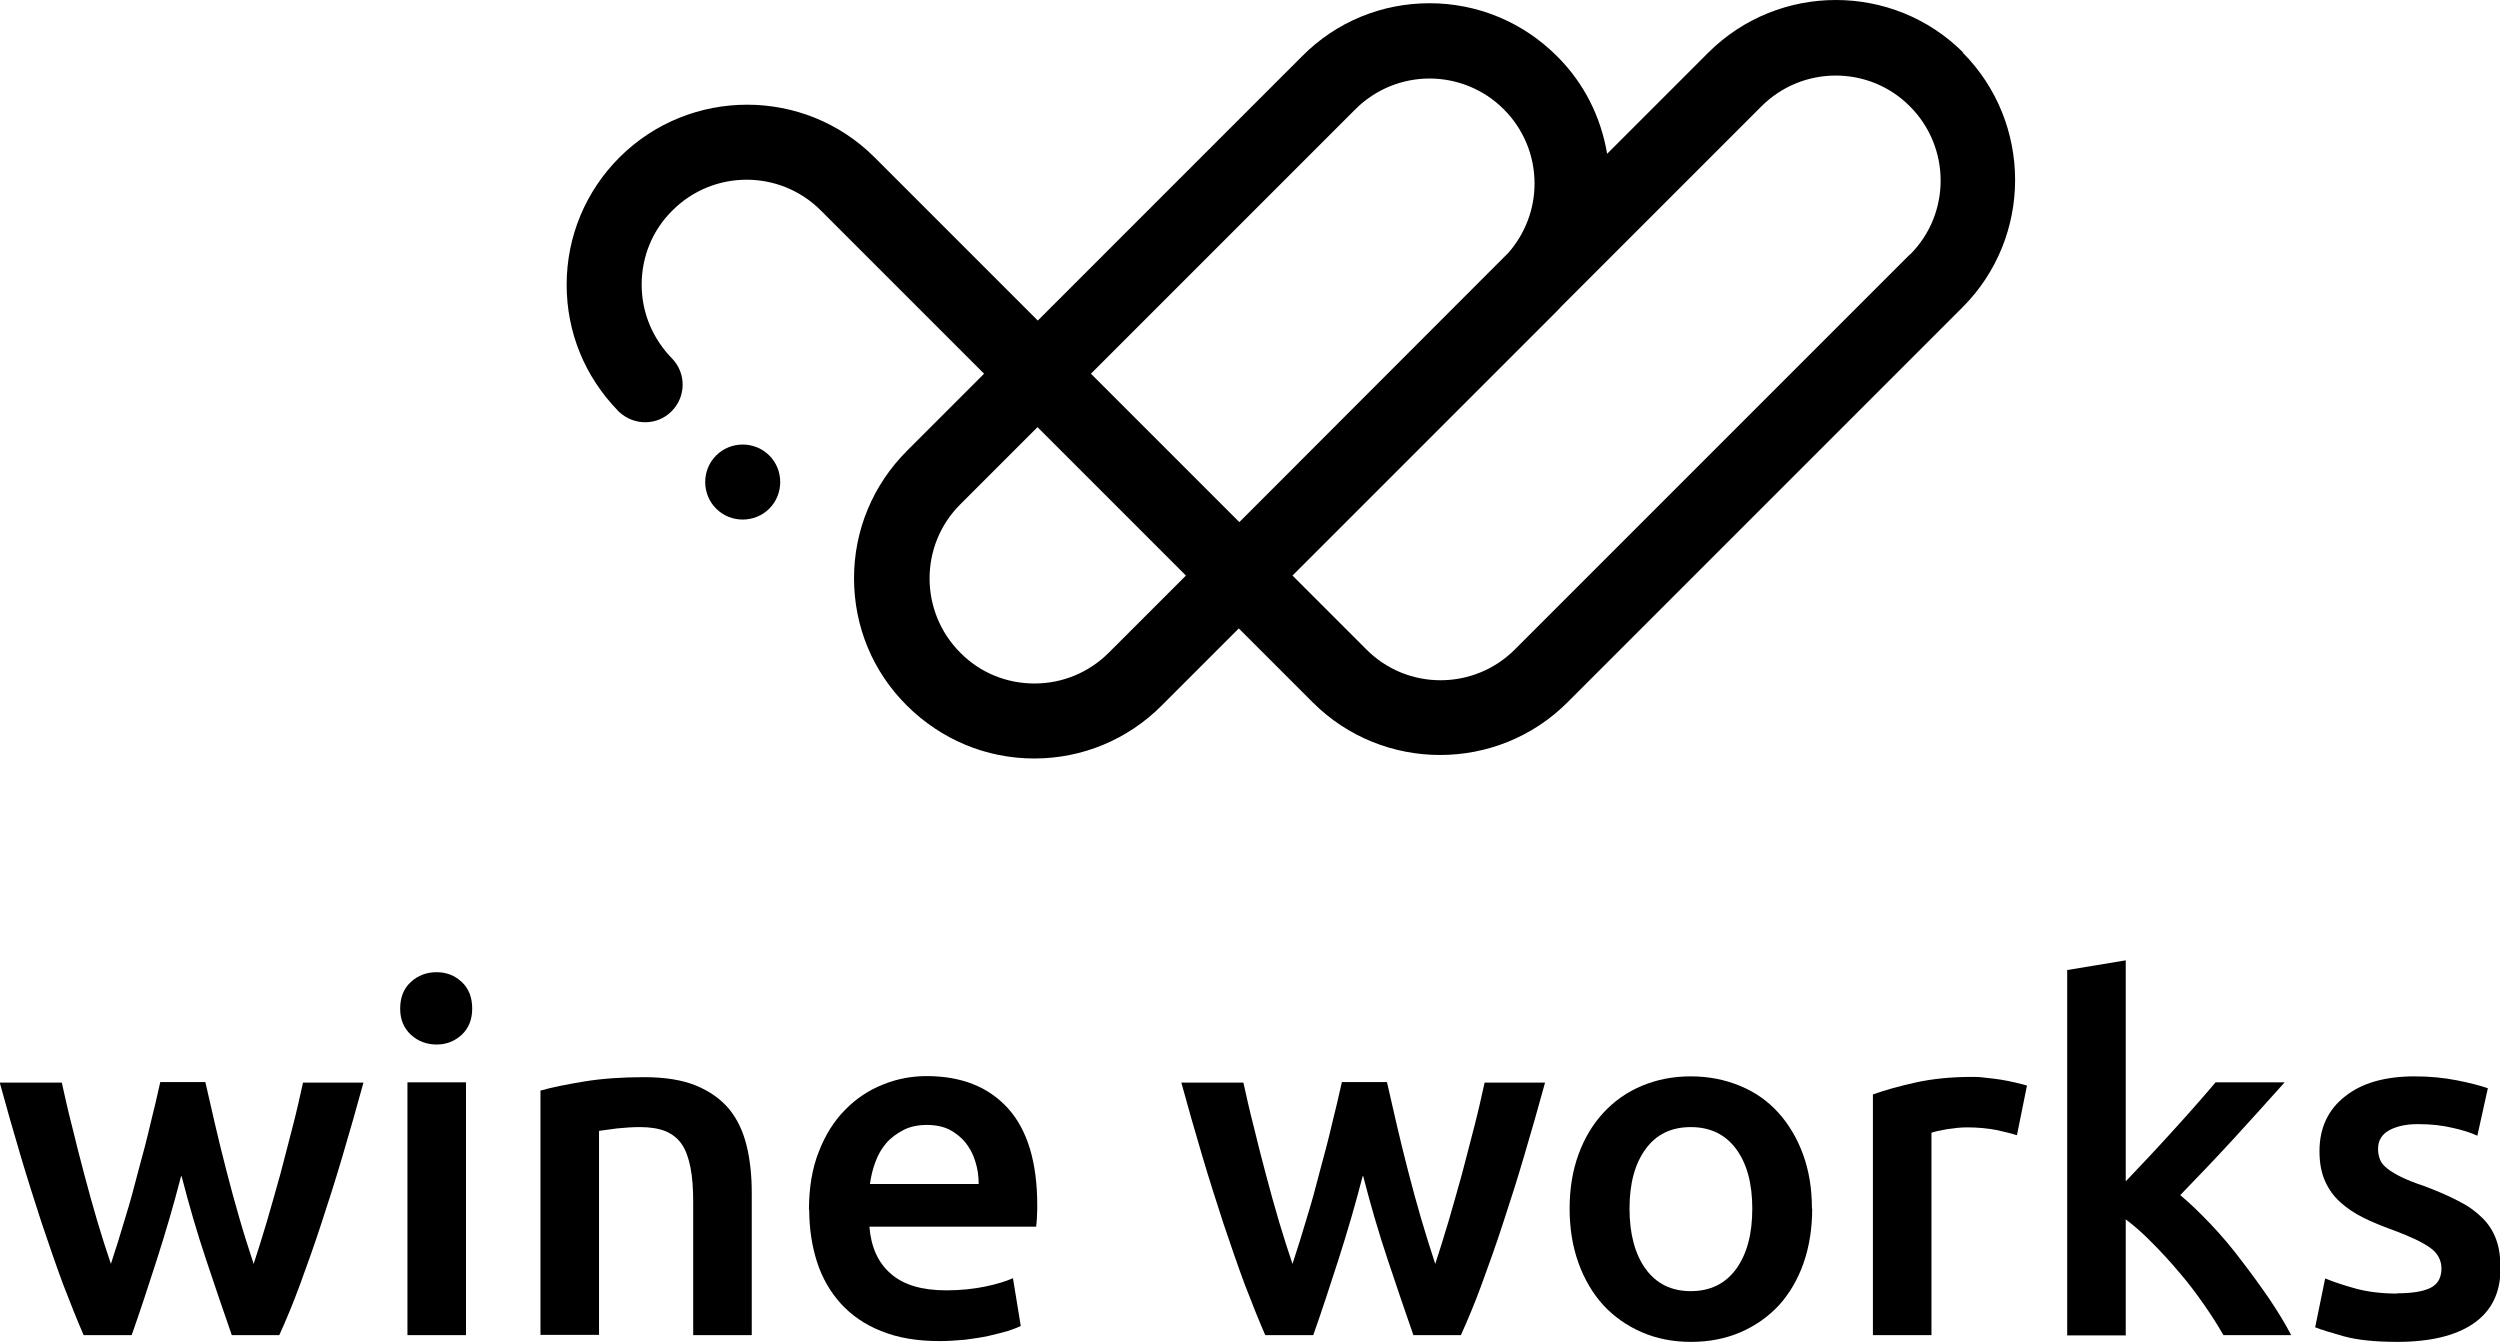
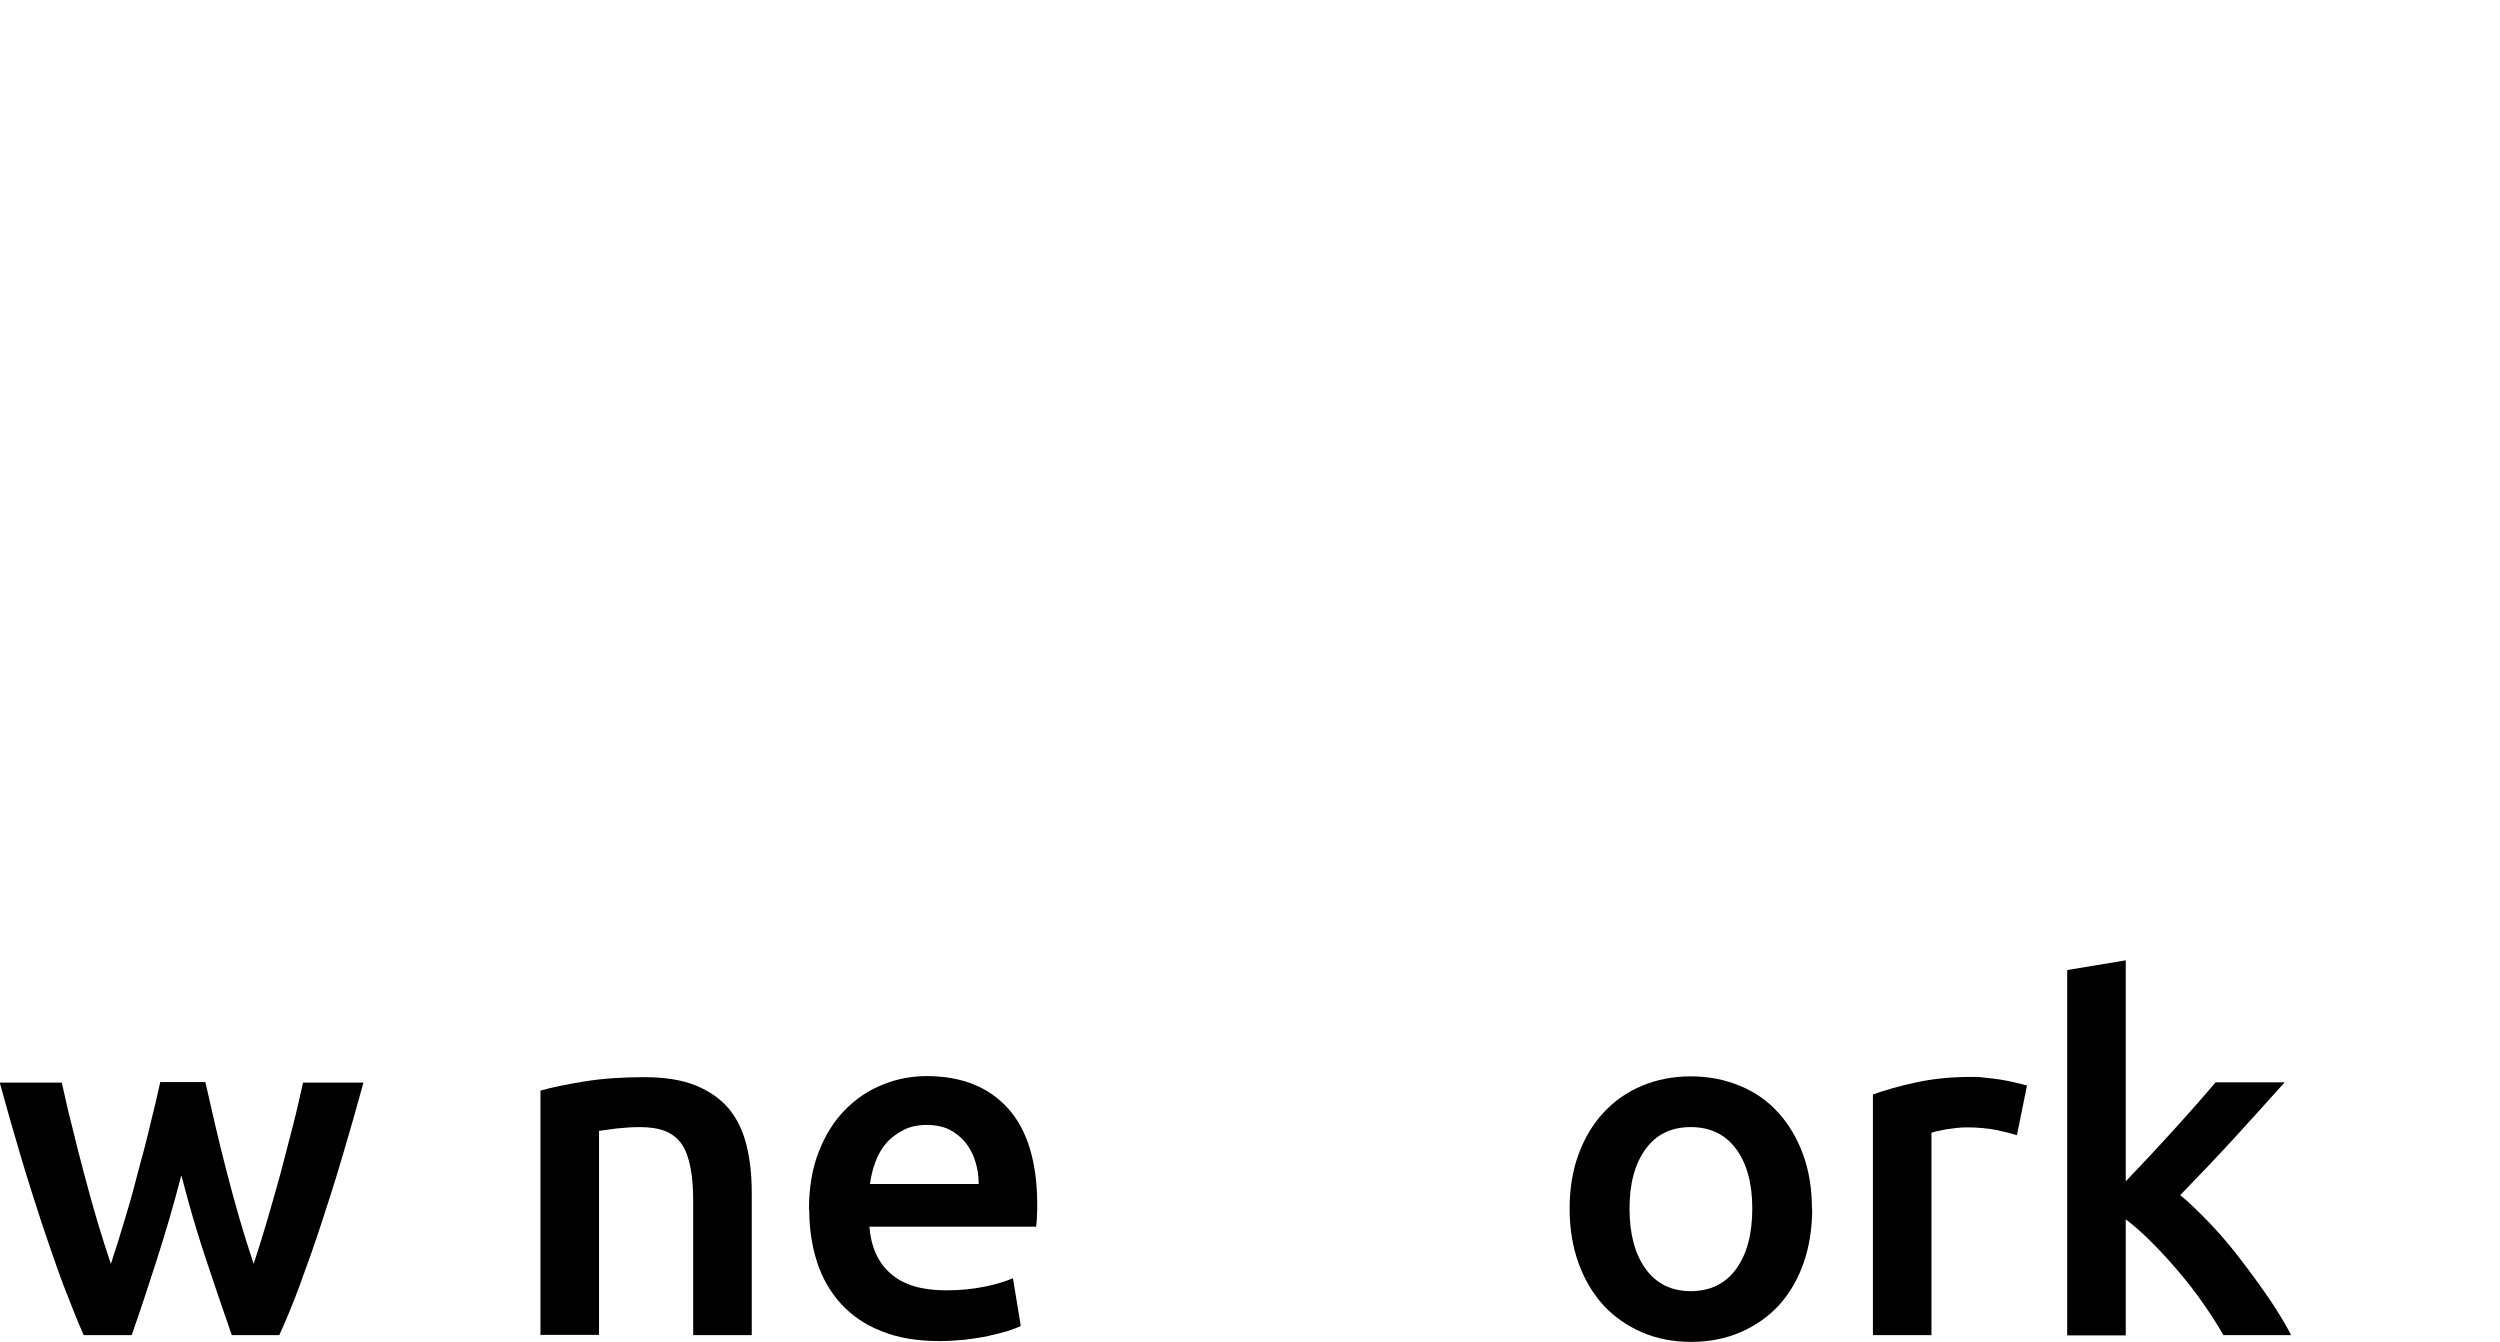
<svg xmlns="http://www.w3.org/2000/svg" id="Layer_1" viewBox="0 0 92.65 49.73">
  <g>
-     <path d="M72.76,1.95c-2.6-2.6-6.84-2.6-9.45,0l-3.75,3.75c-.23-1.37-.86-2.63-1.86-3.62-1.26-1.26-2.94-1.96-4.72-1.96s-3.46.69-4.72,1.96l-9.8,9.8-6.05-6.05c-2.6-2.6-6.84-2.6-9.45,0-1.26,1.26-1.96,2.94-1.96,4.72s.68,3.41,1.9,4.67c0,0,.01.02.02.03,0,0,0,0,.01,0,0,0,.01.01.02.02h0c.55.51,1.41.51,1.94-.03.54-.54.54-1.4.03-1.94h0c-.73-.74-1.14-1.71-1.14-2.75s.4-2.02,1.14-2.75c1.52-1.52,3.98-1.52,5.5,0l6.05,6.05-2.86,2.86c-1.26,1.26-1.96,2.94-1.96,4.72s.69,3.46,1.96,4.72,2.94,1.96,4.72,1.96,3.46-.7,4.72-1.96l2.86-2.86,2.74,2.74c1.3,1.3,3.01,1.95,4.72,1.95s3.42-.65,4.72-1.95l14.64-14.64c2.6-2.6,2.6-6.84,0-9.45ZM50.23,4.05c.76-.76,1.76-1.14,2.75-1.14s1.99.38,2.75,1.14c.73.73,1.14,1.71,1.14,2.75,0,.96-.35,1.86-.97,2.57l-1.14,1.14h0s-8.83,8.84-8.83,8.84l-5.5-5.5,9.8-9.8ZM41.09,24.19c-.73.73-1.71,1.14-2.75,1.14s-2.02-.4-2.75-1.14c-1.52-1.52-1.52-3.99,0-5.5l2.86-2.86,5.5,5.5-2.86,2.86ZM70.78,9.43l-14.64,14.64c-1.52,1.52-3.99,1.52-5.5,0l-2.74-2.74,9.8-9.8c.06-.06.11-.12.17-.18l7.41-7.41c1.52-1.52,3.99-1.52,5.5,0,1.52,1.52,1.52,3.99,0,5.5Z" />
-     <path d="M26.54,16.88c-.54.54-.54,1.43,0,1.97.54.54,1.43.54,1.97,0s.54-1.43,0-1.97c-.54-.54-1.43-.54-1.97,0Z" />
-   </g>
+     </g>
  <g>
    <path d="M6.71,43.59c-.27,1.05-.57,2.07-.89,3.07-.32,1-.63,1.94-.94,2.82h-1.78c-.24-.55-.49-1.18-.76-1.88-.26-.7-.52-1.46-.79-2.26-.26-.8-.53-1.64-.79-2.52-.26-.88-.52-1.78-.77-2.7h2.3c.11.5.23,1.04.38,1.62.14.58.29,1.17.45,1.77s.32,1.19.49,1.76.34,1.1.5,1.57c.18-.55.36-1.12.53-1.7.18-.58.34-1.17.49-1.76.16-.58.31-1.15.44-1.71.14-.55.26-1.08.37-1.57h1.67c.11.49.23,1.01.36,1.57.13.56.27,1.13.42,1.71.15.59.31,1.17.48,1.76s.35,1.15.53,1.7c.16-.48.32-1,.49-1.57s.33-1.16.5-1.76c.16-.6.31-1.2.46-1.77.15-.58.27-1.12.38-1.62h2.24c-.25.92-.51,1.82-.77,2.7-.26.89-.53,1.73-.79,2.52-.26.8-.53,1.55-.79,2.26-.26.71-.52,1.33-.77,1.88h-1.76c-.31-.89-.63-1.83-.96-2.82s-.63-2.02-.9-3.07Z" />
-     <path d="M17.5,37.38c0,.4-.13.73-.39.97-.26.24-.57.36-.93.36s-.69-.12-.95-.36c-.26-.24-.4-.56-.4-.97s.13-.75.4-.99c.26-.24.58-.36.95-.36s.67.12.93.36c.26.24.39.57.39.99ZM17.27,49.48h-2.17v-9.37h2.17v9.37Z" />
    <path d="M20.02,40.42c.42-.12.96-.23,1.63-.34s1.41-.16,2.22-.16c.76,0,1.41.1,1.92.31.51.21.92.5,1.23.87.31.38.52.83.65,1.36s.19,1.11.19,1.75v5.27h-2.17v-4.93c0-.5-.03-.93-.1-1.28s-.17-.64-.32-.86-.35-.38-.61-.49c-.26-.1-.57-.15-.94-.15-.27,0-.56.02-.86.05-.3.04-.52.07-.66.09v7.56h-2.17v-9.06Z" />
    <path d="M29.98,44.84c0-.82.12-1.55.37-2.17.24-.62.57-1.14.98-1.55.4-.41.87-.72,1.4-.93.52-.21,1.06-.31,1.61-.31,1.29,0,2.3.4,3.02,1.2.72.8,1.08,2,1.08,3.58,0,.12,0,.26-.01.4,0,.15-.02.28-.03.4h-6.18c.06.75.32,1.34.8,1.75.47.41,1.15.61,2.05.61.52,0,1-.05,1.44-.14s.78-.2,1.03-.31l.29,1.77c-.12.06-.28.12-.49.19-.21.06-.45.12-.71.18-.27.06-.56.1-.87.14-.31.03-.63.05-.95.05-.82,0-1.54-.12-2.15-.37-.61-.24-1.11-.59-1.5-1.02s-.69-.95-.88-1.54-.29-1.24-.29-1.94ZM36.27,43.88c0-.3-.04-.58-.13-.85-.08-.27-.21-.5-.37-.7-.16-.19-.36-.35-.59-.47-.23-.11-.51-.17-.83-.17s-.63.06-.87.19c-.25.13-.47.29-.64.49s-.31.44-.4.7c-.1.26-.16.53-.2.81h4.03Z" />
-     <path d="M50.5,43.59c-.27,1.05-.57,2.07-.89,3.07-.32,1-.63,1.94-.94,2.82h-1.78c-.24-.55-.49-1.18-.76-1.88-.26-.7-.52-1.46-.79-2.26-.26-.8-.53-1.64-.79-2.52-.26-.88-.52-1.78-.77-2.7h2.3c.11.5.23,1.04.38,1.62.14.58.29,1.17.45,1.77s.32,1.19.49,1.76.34,1.1.5,1.57c.18-.55.36-1.12.53-1.7.18-.58.34-1.17.49-1.76.16-.58.31-1.15.44-1.71.14-.55.26-1.08.37-1.57h1.67c.11.49.23,1.01.36,1.57.13.56.27,1.13.42,1.71.15.59.31,1.17.48,1.76.17.58.35,1.15.53,1.7.16-.48.32-1,.49-1.57s.33-1.16.5-1.76c.16-.6.31-1.2.46-1.77.15-.58.27-1.12.38-1.62h2.24c-.25.92-.51,1.82-.77,2.7-.26.89-.53,1.73-.79,2.52-.26.8-.53,1.55-.79,2.26-.26.71-.52,1.33-.77,1.88h-1.76c-.31-.89-.63-1.83-.96-2.82s-.63-2.02-.9-3.07Z" />
    <path d="M67.16,44.79c0,.74-.11,1.42-.32,2.02s-.52,1.13-.91,1.56c-.4.43-.87.76-1.42,1-.56.24-1.17.36-1.84.36s-1.28-.12-1.83-.36c-.55-.24-1.02-.57-1.42-1-.39-.43-.7-.95-.92-1.56s-.33-1.28-.33-2.02.11-1.41.33-2.01c.22-.6.53-1.12.93-1.55.4-.43.87-.76,1.42-.99.55-.23,1.15-.35,1.81-.35s1.26.12,1.82.35c.56.23,1.03.56,1.42.99.39.43.7.95.92,1.55.22.6.33,1.27.33,2.01ZM64.94,44.79c0-.93-.2-1.67-.6-2.21-.4-.54-.96-.81-1.68-.81s-1.28.27-1.67.81c-.4.54-.6,1.28-.6,2.21s.2,1.69.6,2.24c.4.55.96.82,1.67.82s1.28-.27,1.68-.82c.4-.55.6-1.29.6-2.24Z" />
    <path d="M74.74,42.07c-.18-.06-.43-.12-.74-.19-.32-.06-.68-.1-1.1-.1-.24,0-.49.03-.76.07-.27.05-.45.09-.56.13v7.5h-2.17v-8.92c.42-.15.94-.3,1.57-.44.63-.14,1.33-.21,2.09-.21.14,0,.31,0,.5.03.19.02.38.04.57.07.19.03.38.07.55.11.18.04.32.08.43.11l-.37,1.83Z" />
    <path d="M78.79,43.77c.27-.29.57-.6.87-.92.31-.33.61-.66.91-.99.3-.33.58-.64.85-.95.27-.31.5-.57.69-.8h2.56c-.6.67-1.22,1.36-1.88,2.08-.66.72-1.33,1.42-1.99,2.1.36.3.73.66,1.13,1.08s.78.87,1.14,1.35c.37.48.71.95,1.04,1.43.32.48.59.92.8,1.33h-2.51c-.21-.37-.46-.76-.74-1.16-.28-.4-.58-.8-.91-1.18-.32-.38-.65-.74-.99-1.08-.33-.34-.66-.63-.98-.87v4.3h-2.17v-13.54l2.17-.36v8.18Z" />
-     <path d="M88.83,47.93c.57,0,.99-.07,1.26-.21.26-.14.39-.37.39-.71,0-.31-.14-.57-.42-.77-.28-.2-.74-.42-1.39-.66-.39-.14-.76-.29-1.08-.45s-.61-.35-.85-.57c-.24-.21-.43-.47-.57-.78s-.21-.68-.21-1.12c0-.86.32-1.54.95-2.03.63-.5,1.49-.74,2.58-.74.55,0,1.07.05,1.58.15.5.1.87.2,1.13.29l-.39,1.76c-.24-.11-.54-.21-.91-.29-.37-.09-.8-.14-1.29-.14-.44,0-.8.08-1.07.23s-.41.38-.41.69c0,.15.03.29.08.41.05.12.15.23.28.33.13.1.3.2.52.31.21.1.48.21.79.31.51.19.95.38,1.31.57.36.18.65.39.89.63s.4.5.51.8c.11.3.16.66.16,1.07,0,.89-.33,1.57-.99,2.03s-1.61.69-2.84.69c-.82,0-1.49-.07-1.99-.21s-.85-.25-1.05-.33l.37-1.81c.32.13.71.26,1.15.38.45.12.96.18,1.53.18Z" />
  </g>
</svg>